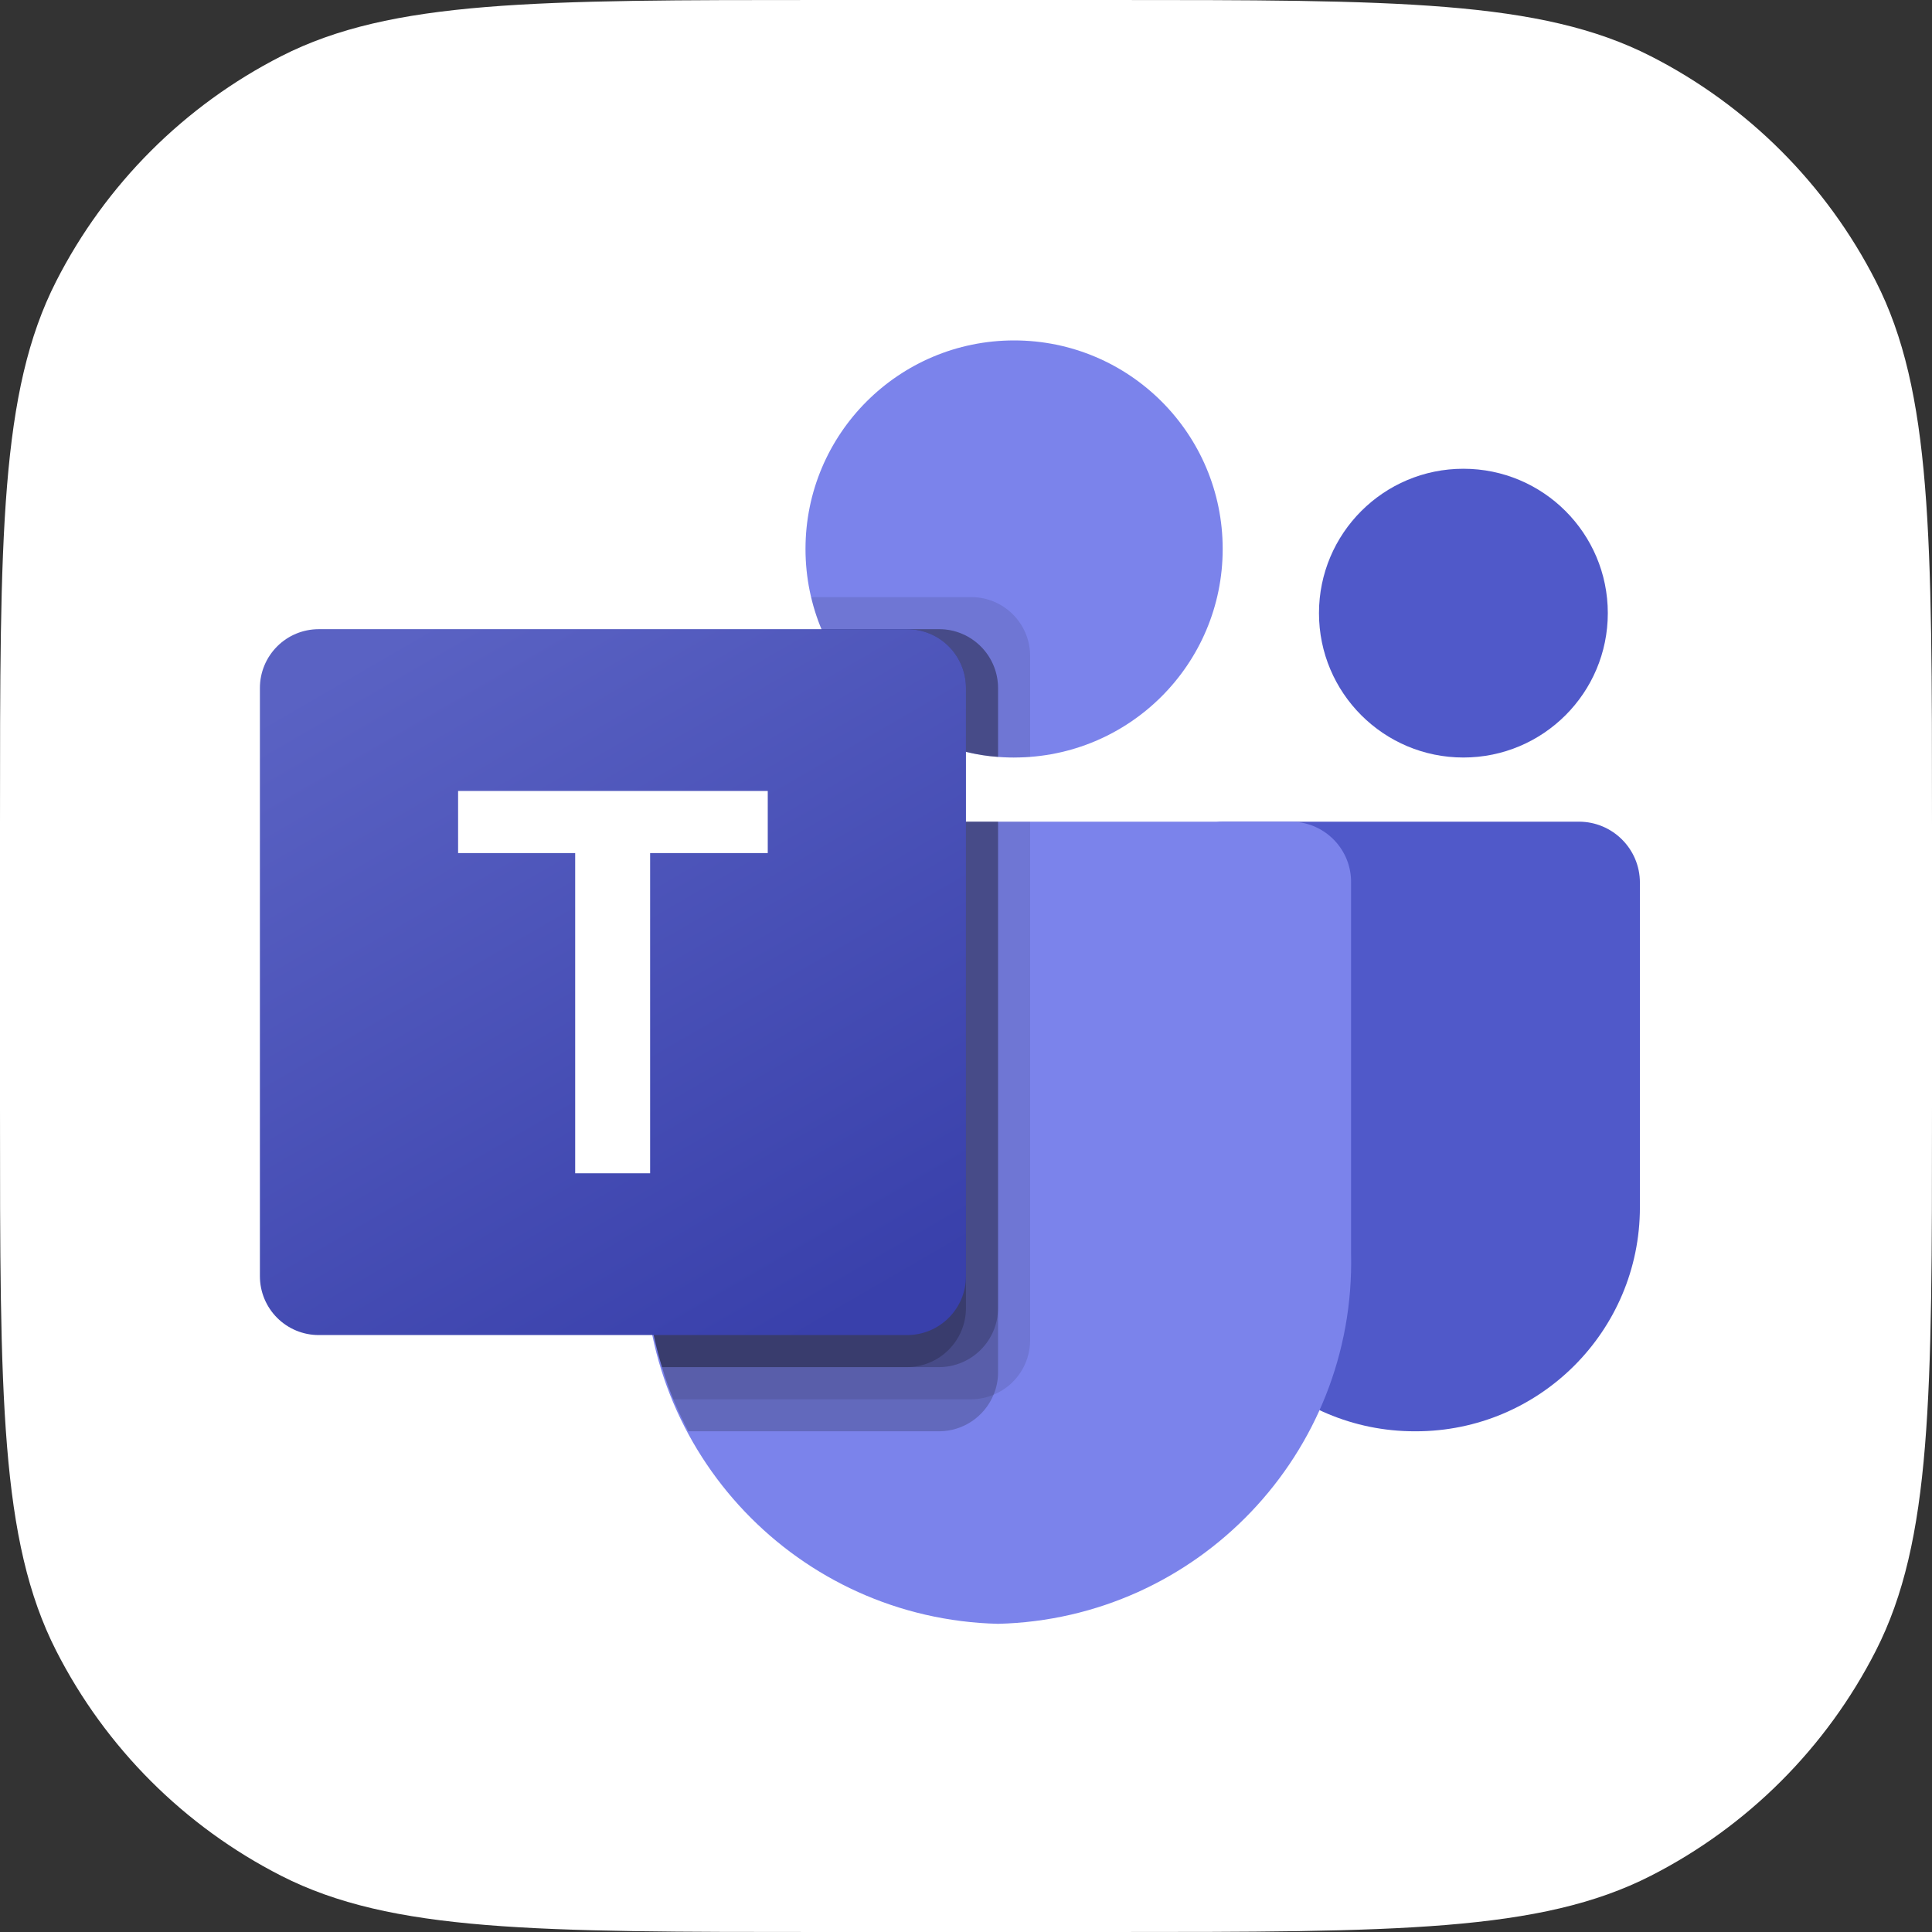
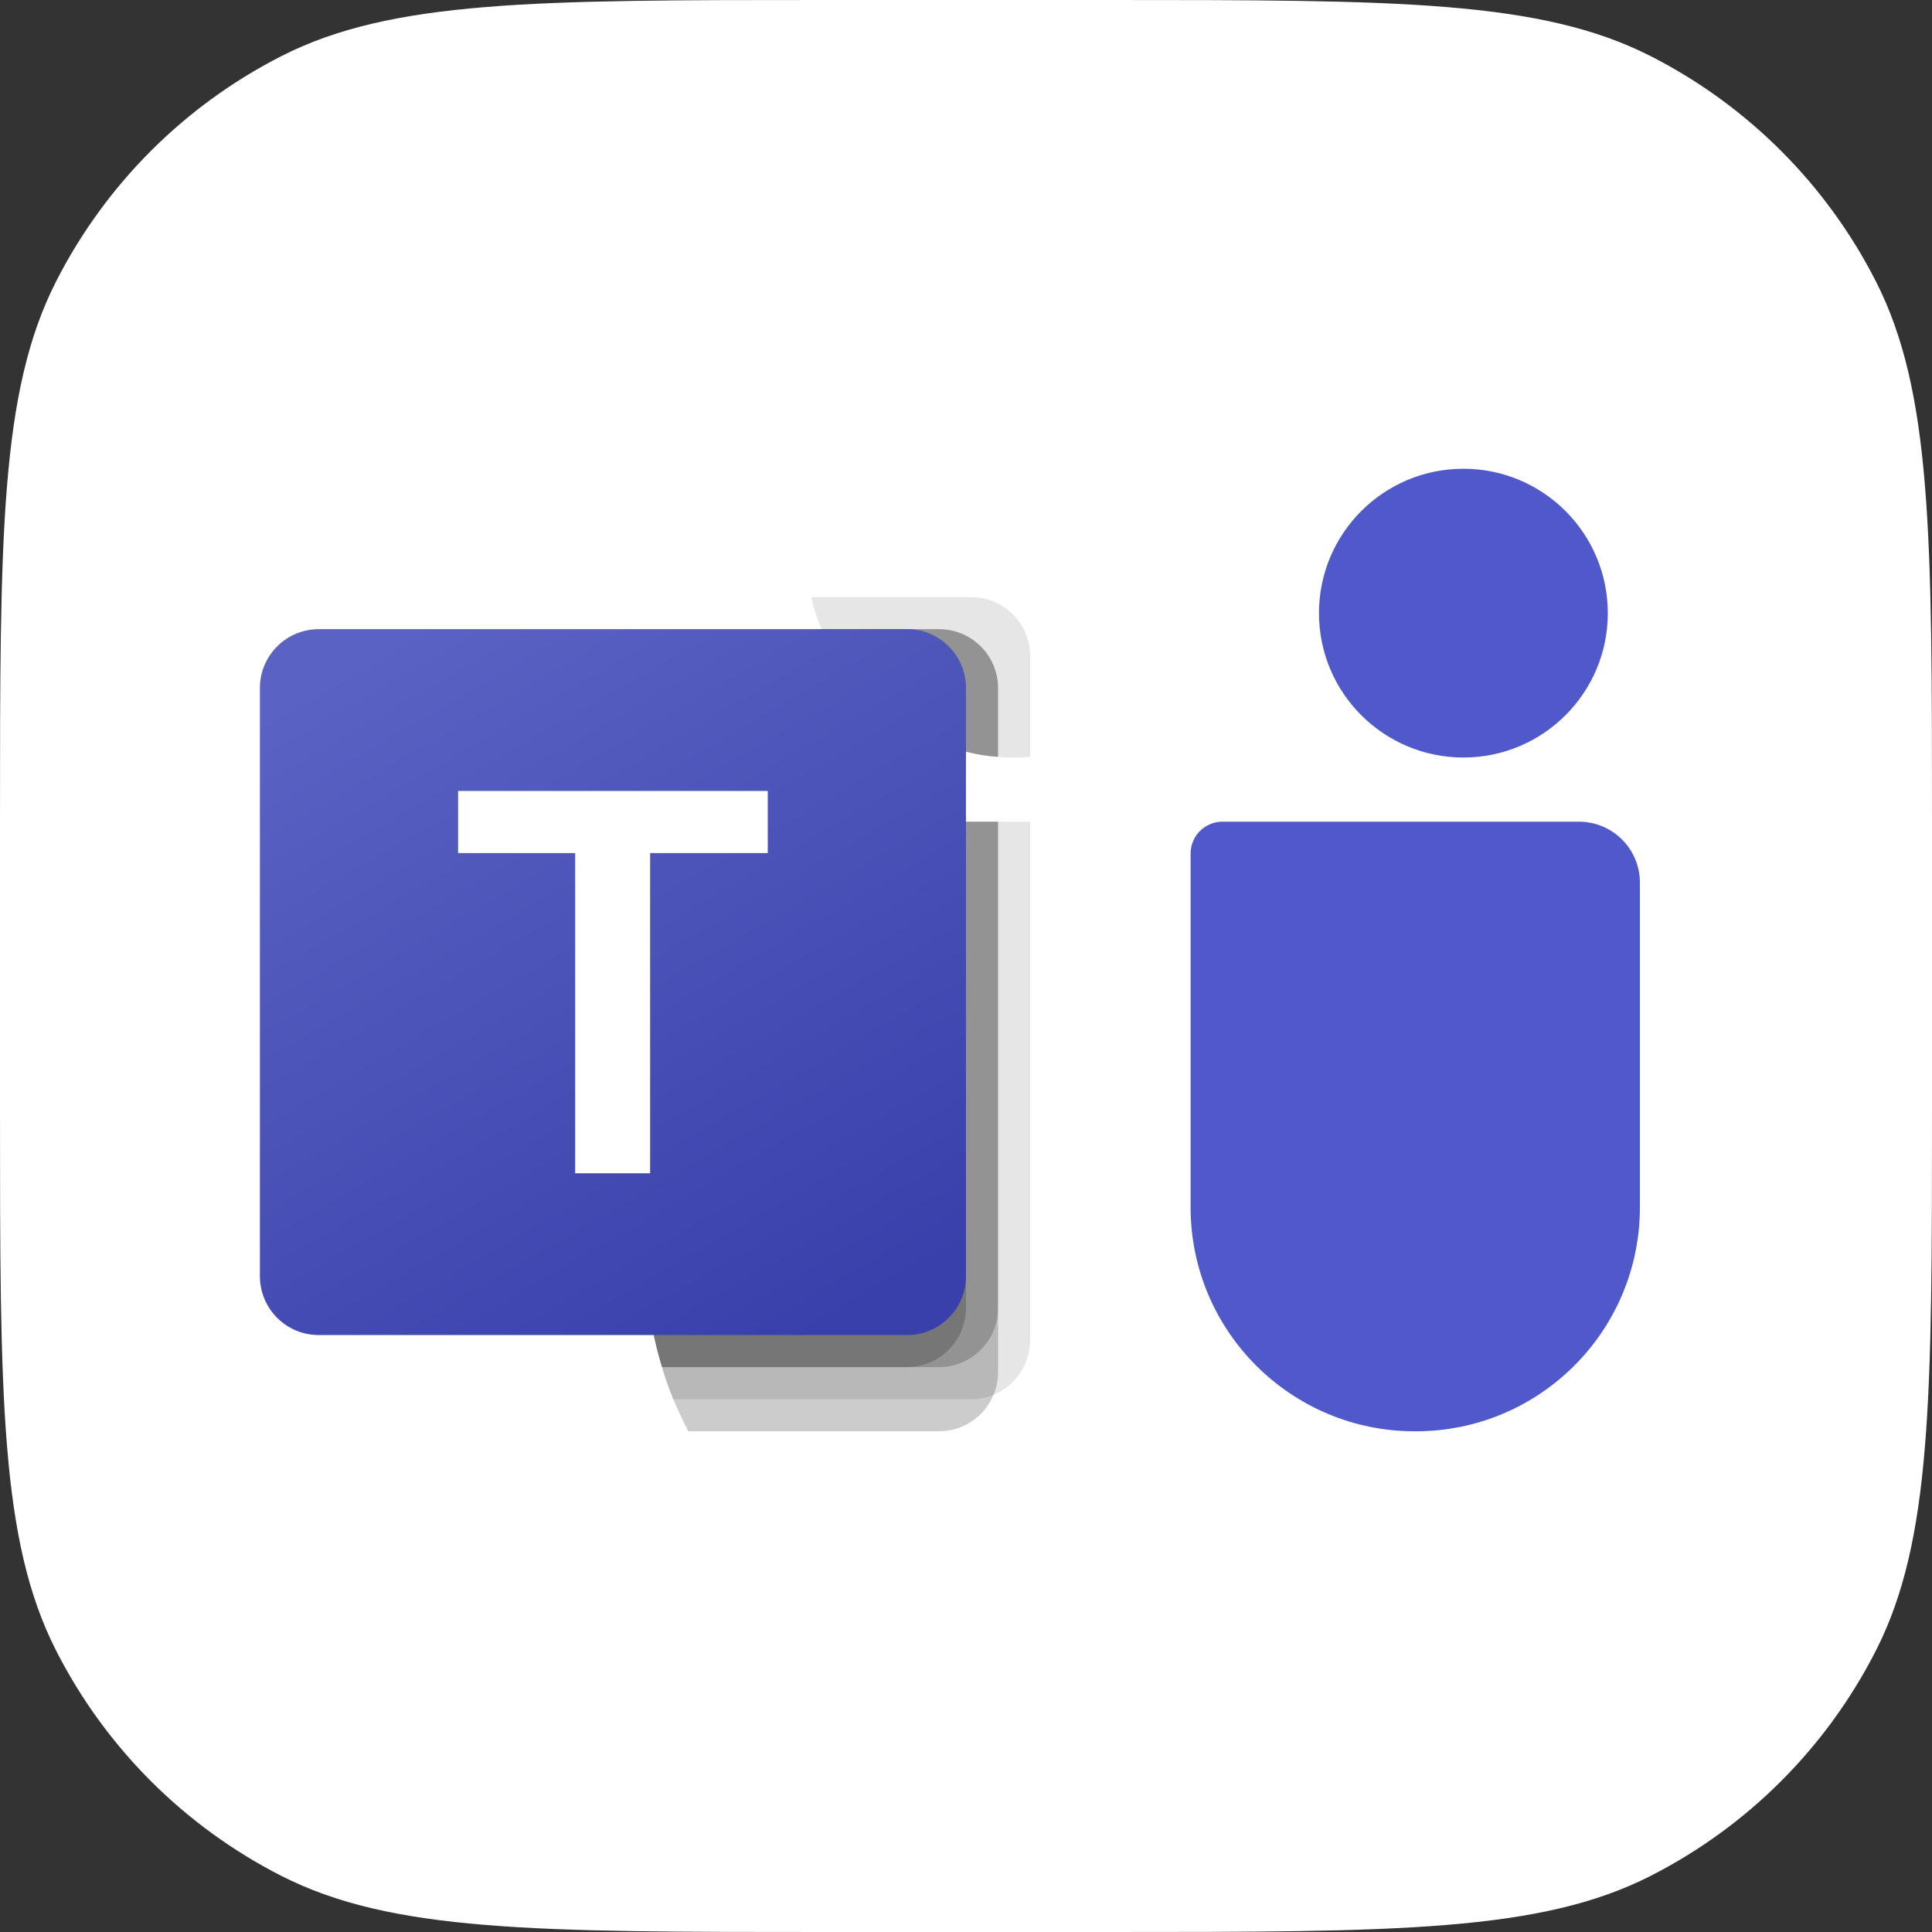
<svg xmlns="http://www.w3.org/2000/svg" viewBox="0 0 80 80">
  <rect x="0" y="0" width="80" height="80" fill="#333333" stroke="none" />
  <path d="M 0 34.133 C 0 22.185 0 16.212 2.325 11.648 C 4.371 7.634 7.634 4.371 11.648 2.325 C 16.212 0 22.185 0 34.133 0 L 45.867 0 C 57.814 0 63.788 0 68.352 2.325 C 72.366 4.37 75.63 7.634 77.675 11.648 C 80 16.212 80 22.185 80 34.133 L 80 45.867 C 80 57.814 80 63.788 77.675 68.352 C 75.63 72.366 72.366 75.63 68.352 77.675 C 63.788 80 57.814 80 45.867 80 L 34.133 80 C 22.185 80 16.212 80 11.648 77.675 C 7.634 75.63 4.37 72.366 2.325 68.352 C 0 63.788 0 57.814 0 45.867 Z" fill="rgb(255,255,255)" />
  <g transform="translate(10.762 14.096)" id="ss958441486_2">
    <path d="M -0 -0 L 57.143 -0 L 57.143 53.143 L -0 53.143 Z" fill="transparent" />
    <path d="M 39.858 19.928 L 54.618 19.928 C 56.012 19.928 57.143 21.058 57.143 22.452 L 57.143 35.894 C 57.143 41.018 52.988 45.171 47.863 45.171 L 47.82 45.171 C 42.694 45.172 38.539 41.019 38.538 35.895 L 38.538 21.248 C 38.539 20.519 39.129 19.928 39.858 19.928 Z M 49.834 17.271 C 53.137 17.271 55.814 14.594 55.814 11.293 C 55.814 7.991 53.137 5.314 49.834 5.314 C 46.531 5.314 43.854 7.991 43.854 11.293 C 43.854 14.594 46.531 17.271 49.834 17.271 Z" fill="rgb(80,89,201)" />
-     <path d="M 31.23 17.271 C 36 17.271 39.867 13.405 39.867 8.635 C 39.867 3.866 36 -0 31.23 -0 C 26.459 -0 22.592 3.866 22.592 8.636 C 22.592 13.405 26.459 17.272 31.23 17.272 Z M 42.747 19.928 L 18.383 19.928 C 17.005 19.962 15.915 21.105 15.947 22.483 L 15.947 37.814 C 15.755 46.08 22.296 52.94 30.565 53.143 C 38.833 52.94 45.375 46.08 45.183 37.814 L 45.183 22.483 C 45.215 21.105 44.125 19.962 42.747 19.928 Z" fill="rgb(123,131,235)" />
    <path d="M 31.894 19.928 L 31.894 41.412 C 31.887 42.397 31.29 43.282 30.379 43.657 C 30.089 43.78 29.777 43.843 29.462 43.843 L 17.116 43.843 C 16.942 43.407 16.786 42.964 16.651 42.514 C 16.186 40.99 15.949 39.405 15.947 37.811 L 15.947 22.479 C 15.915 21.104 17.003 19.962 18.379 19.928 Z" fill="rgb(0,0,0)" opacity="0.1" />
    <path d="M 30.565 19.928 L 30.565 42.74 C 30.565 43.055 30.502 43.367 30.379 43.657 C 30.003 44.568 29.118 45.165 28.133 45.171 L 17.741 45.171 C 17.514 44.737 17.306 44.294 17.116 43.843 C 16.938 43.409 16.782 42.965 16.651 42.514 C 16.186 40.99 15.949 39.405 15.947 37.811 L 15.947 22.479 C 15.915 21.104 17.003 19.962 18.379 19.928 Z" fill="rgb(0,0,0)" opacity="0.2" />
    <path d="M 30.565 19.928 L 30.565 40.083 C 30.555 41.422 29.472 42.504 28.133 42.514 L 16.651 42.514 C 16.186 40.99 15.949 39.405 15.947 37.811 L 15.947 22.479 C 15.915 21.104 17.003 19.962 18.379 19.928 Z" fill="rgb(0,0,0)" opacity="0.2" />
    <path d="M 29.236 19.928 L 29.236 40.083 C 29.226 41.422 28.143 42.504 26.804 42.514 L 16.651 42.514 C 16.186 40.99 15.949 39.405 15.947 37.811 L 15.947 22.479 C 15.915 21.104 17.003 19.962 18.379 19.928 Z" fill="rgb(0,0,0)" opacity="0.2" />
    <path d="M 31.894 13.06 L 31.894 17.245 C 31.668 17.258 31.455 17.271 31.229 17.271 C 31.003 17.271 30.791 17.258 30.565 17.245 C 30.116 17.215 29.671 17.144 29.236 17.032 C 26.545 16.395 24.322 14.508 23.256 11.957 C 23.073 11.529 22.93 11.084 22.831 10.629 L 29.462 10.629 C 30.803 10.634 31.888 11.719 31.894 13.06 Z" fill="rgb(0,0,0)" opacity="0.1" />
    <path d="M 30.565 14.388 L 30.565 17.244 C 30.116 17.215 29.671 17.144 29.236 17.032 C 26.545 16.395 24.322 14.508 23.256 11.957 L 28.133 11.957 C 29.474 11.962 30.56 13.047 30.565 14.388 Z" fill="rgb(0,0,0)" opacity="0.2" />
    <path d="M 30.565 14.388 L 30.565 17.244 C 30.116 17.215 29.671 17.144 29.236 17.032 C 26.545 16.395 24.322 14.508 23.256 11.957 L 28.133 11.957 C 29.474 11.962 30.56 13.047 30.565 14.388 Z" fill="rgb(0,0,0)" opacity="0.2" />
    <path d="M 29.236 14.388 L 29.236 17.032 C 26.545 16.395 24.322 14.508 23.256 11.957 L 26.804 11.957 C 28.145 11.962 29.231 13.047 29.236 14.388 Z" fill="rgb(0,0,0)" opacity="0.2" />
    <g>
      <defs>
        <linearGradient id="idss958441486_14g2077579589" x1="0.21" x2="0.79" y1="0" y2="1">
          <stop offset="0" stop-color="rgb(90,98,195)" stop-opacity="1" />
          <stop offset="1" stop-color="rgb(57,64,171)" stop-opacity="1" />
        </linearGradient>
      </defs>
      <path d="M 2.436 11.957 L 26.8 11.957 C 27.446 11.957 28.066 12.213 28.522 12.67 C 28.979 13.127 29.236 13.746 29.236 14.392 L 29.236 38.75 C 29.236 40.095 28.145 41.186 26.8 41.186 L 2.436 41.186 C 1.79 41.186 1.17 40.929 0.714 40.473 C 0.257 40.016 0 39.396 -0 38.75 L -0 14.392 C 0 13.746 0.257 13.127 0.714 12.67 C 1.17 12.213 1.79 11.957 2.436 11.957 Z" fill="url(#idss958441486_14g2077579589)" />
    </g>
    <path d="M 21.029 21.228 L 16.158 21.228 L 16.158 34.487 L 13.055 34.487 L 13.055 21.228 L 8.207 21.228 L 8.207 18.656 L 21.029 18.656 Z" fill="rgb(255,255,255)" />
  </g>
</svg>